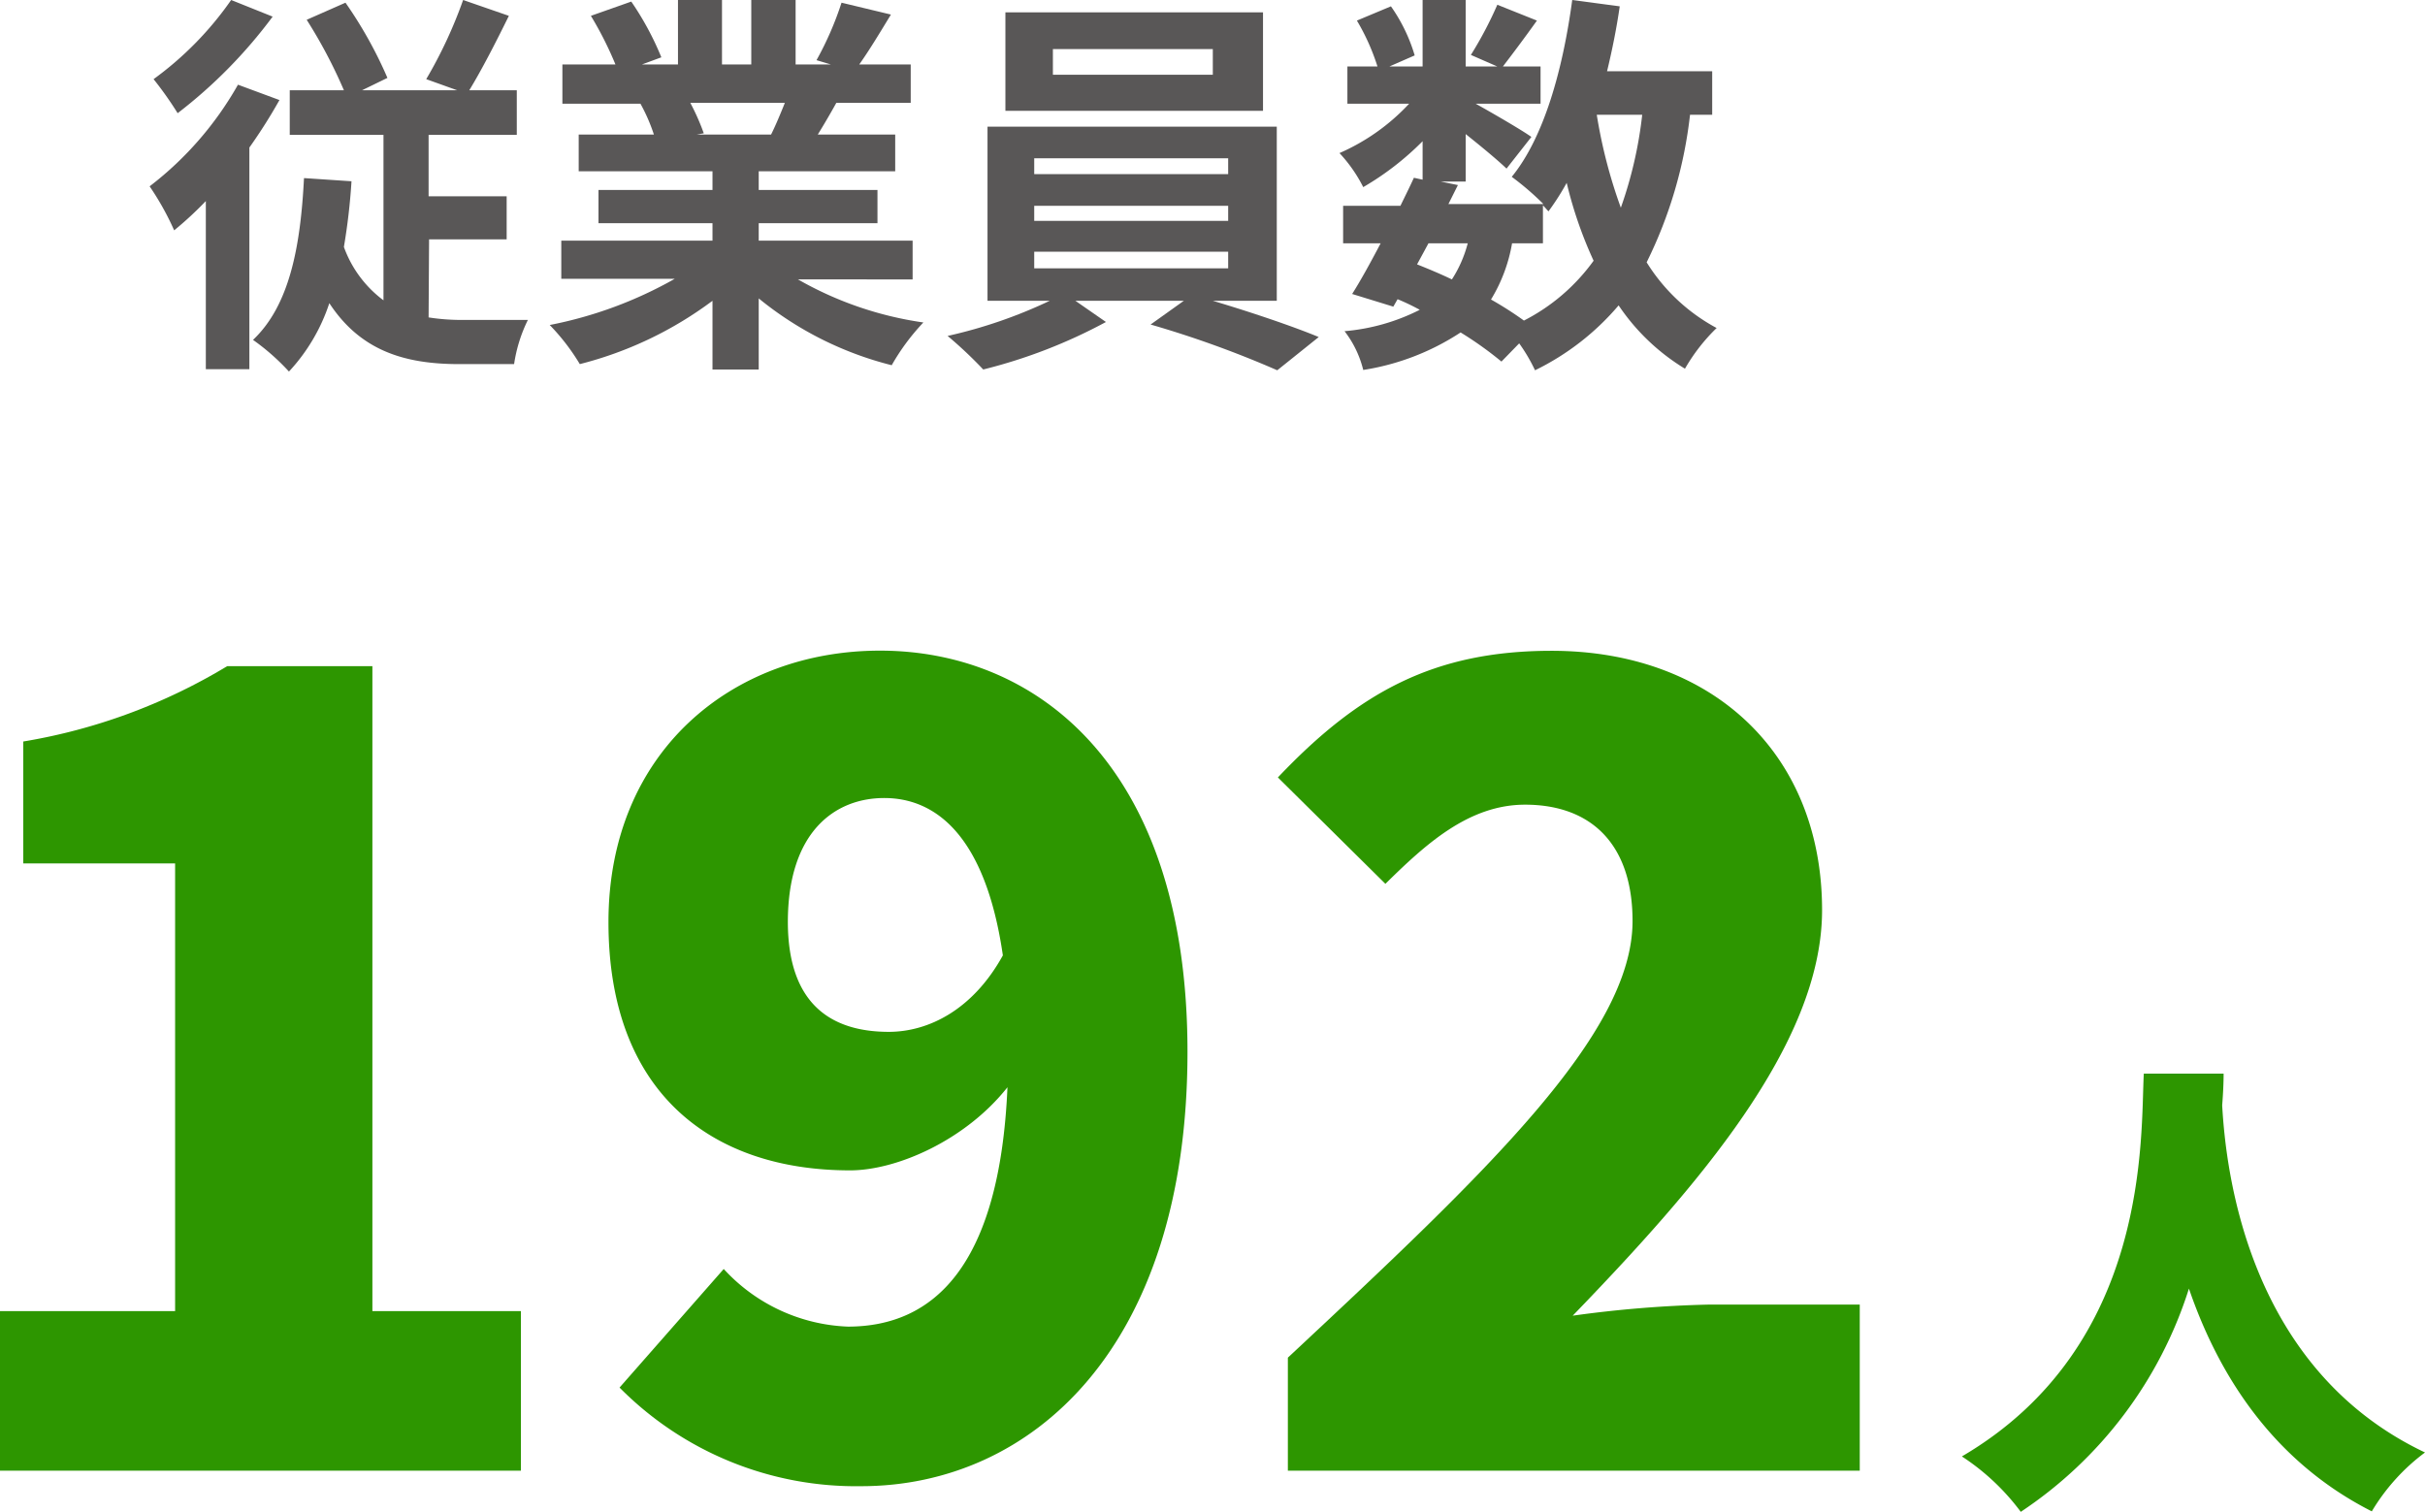
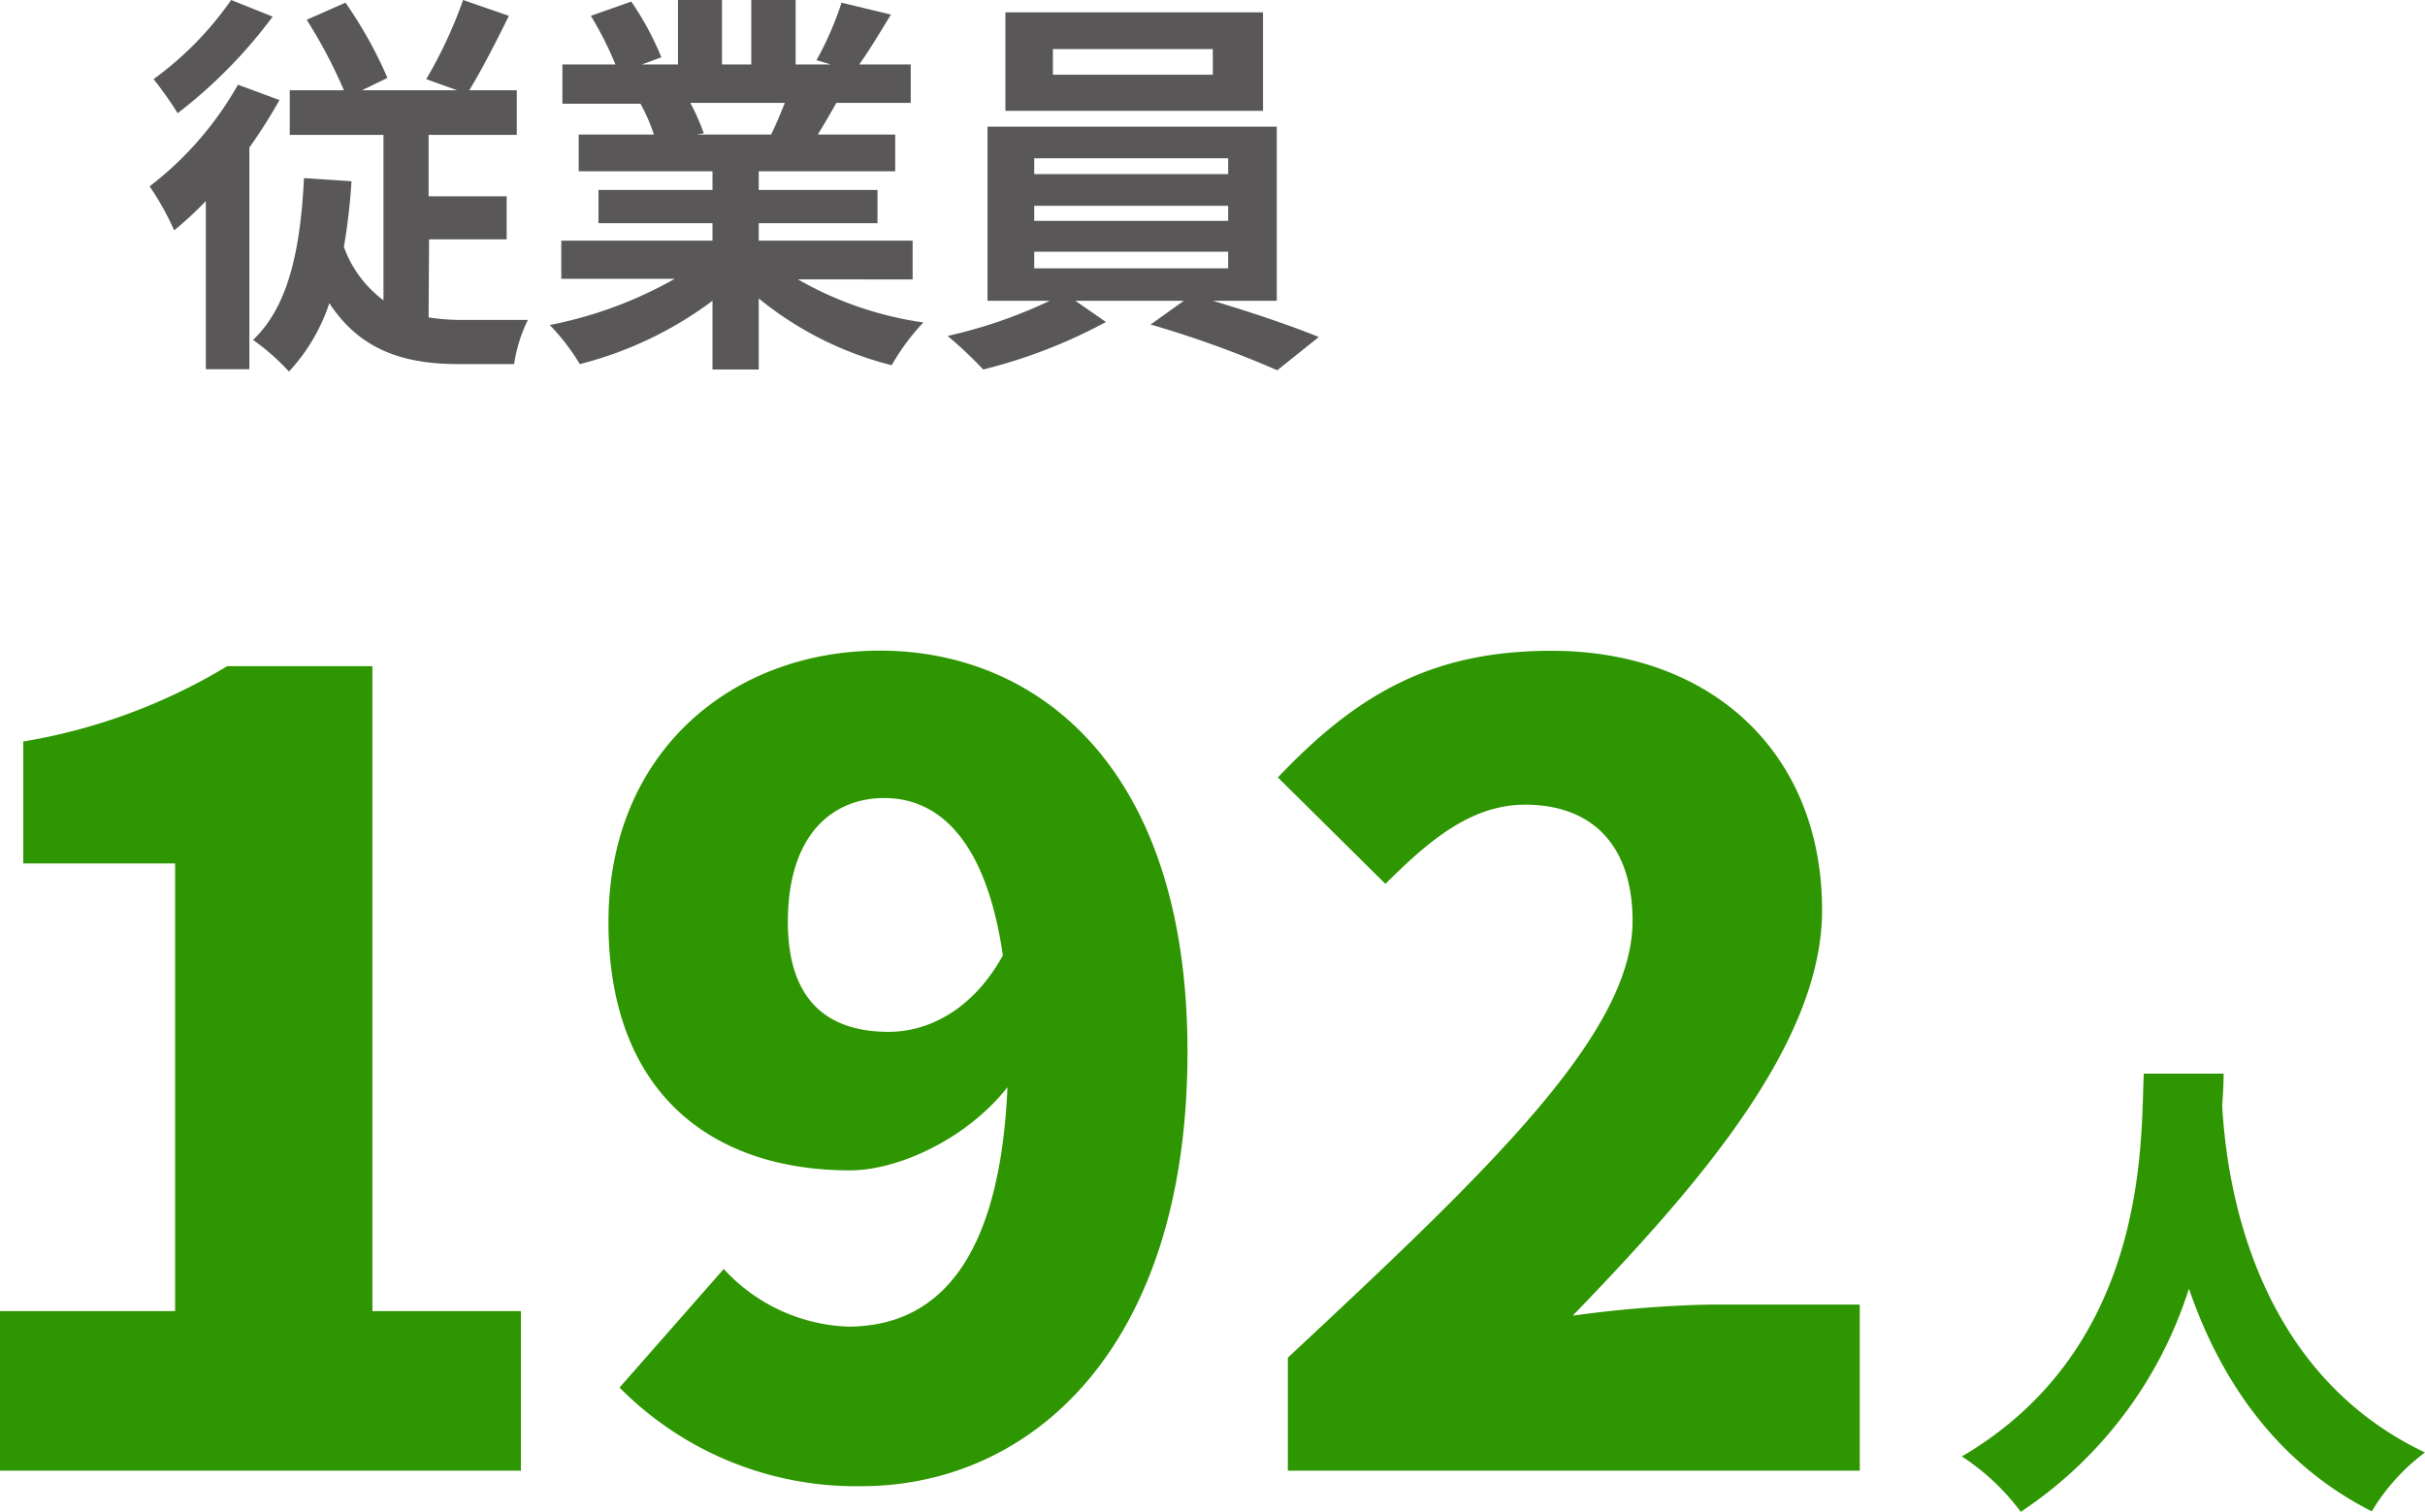
<svg xmlns="http://www.w3.org/2000/svg" width="153.16" height="95.48" viewBox="0 0 153.16 95.48">
  <defs>
    <style>.cls-1{fill:#2d9600;}.cls-2{fill:#595757;}</style>
  </defs>
  <g id="レイヤー_2" data-name="レイヤー 2">
    <g id="contents">
      <path class="cls-1" d="M0,82.82H11.06V54.54H1.47v-7.7a36.43,36.43,0,0,0,12.88-4.76h9.17V82.82H32.9V92.9H0Z" />
      <path class="cls-1" d="M39.13,87.65l6.58-7.49a11.21,11.21,0,0,0,7.84,3.64c5.39,0,9.59-3.78,10.08-15.12-2.66,3.36-7,5.25-9.94,5.25-8.75,0-15.26-4.9-15.26-15.68S46.27,41.1,55.58,41.1C65.45,41.1,75,48.38,75,66.44,75,85.2,65.1,93.88,54.39,93.88A21,21,0,0,1,39.13,87.65Zm17-22.47c2.52,0,5.32-1.4,7.21-4.83-1.12-7.7-4.34-9.94-7.49-9.94s-6.09,2.17-6.09,7.84C49.77,63.5,52.57,65.18,56.14,65.18Z" />
      <path class="cls-1" d="M81.34,85.76C93.94,74,103.11,65.32,103.11,58.18c0-4.83-2.59-7.35-6.79-7.35-3.57,0-6.3,2.52-8.82,5l-6.79-6.72c5.11-5.39,9.87-8,17.29-8,10.08,0,17.08,6.44,17.08,16.38,0,8.47-7.91,17.5-15.75,25.62a73.82,73.82,0,0,1,8.54-.7h9.59V92.9H81.34Z" />
      <path class="cls-1" d="M140.44,67.82q0,.86-.09,2c.24,4.32,1.68,16.65,12.81,21.93a12.83,12.83,0,0,0-3.36,3.72c-6.39-3.24-9.75-8.82-11.55-14.07a26.52,26.52,0,0,1-10.62,14.1A14.53,14.53,0,0,0,123.91,92C135.85,85,135.19,71.75,135.4,67.82Z" />
      <path class="cls-2" d="M17.65,6.32a33.56,33.56,0,0,1-1.9,3v14H13V12.7a22.13,22.13,0,0,1-2,1.85,17.51,17.51,0,0,0-1.55-2.78,21.25,21.25,0,0,0,5.58-6.42Zm-.43-5.27a30.85,30.85,0,0,1-6,6.1A22.57,22.57,0,0,0,9.7,5,21,21,0,0,0,14.6,0Zm9.85,19a13.43,13.43,0,0,0,2.13.16c.67,0,3.27,0,4.14,0A9.42,9.42,0,0,0,32.47,23H29c-3.42,0-6.22-.83-8.2-3.85a11.68,11.68,0,0,1-2.55,4.32,14.11,14.11,0,0,0-2.27-2c2.3-2.17,3-5.87,3.22-10.22l3,.2a39.13,39.13,0,0,1-.48,4.15,7.27,7.27,0,0,0,2.5,3.37V8.52H18.3V5.7h3.42a31.31,31.31,0,0,0-2.35-4.45L21.82.17a26.83,26.83,0,0,1,2.65,4.75l-1.6.78h6L26.92,5a28.71,28.71,0,0,0,2.33-5l2.89,1c-.82,1.67-1.72,3.42-2.5,4.7h3V8.52H27.07V12.4H32v2.72h-4.9Z" />
      <path class="cls-2" d="M50.4,17.65a22.27,22.27,0,0,0,7.92,2.72,13.78,13.78,0,0,0-2,2.7,21.57,21.57,0,0,1-8.4-4.22v4.49H45V19a23.72,23.72,0,0,1-8.38,4,13.55,13.55,0,0,0-1.9-2.47,26.13,26.13,0,0,0,7.9-2.92H35.45V15.2H45V14.1H37.8V12H45V10.82H36.55V8.5H41.3a11.28,11.28,0,0,0-.85-1.95l.3,0H35.52V4.07h3.35A22.41,22.41,0,0,0,37.32,1L39.87.1a18.6,18.6,0,0,1,1.9,3.52l-1.22.45h2.27V0H45.6V4.07h1.85V0h2.8V4.07h2.22l-.9-.27A20.36,20.36,0,0,0,53.15.17l3.12.75c-.7,1.15-1.38,2.28-2,3.15h3.25V6.5h-4.7c-.4.72-.8,1.4-1.17,2h4.89v2.32H47.92V12h7.5V14.1h-7.5v1.1h9.72v2.45ZM43.6,6.5a14.25,14.25,0,0,1,.85,1.92L44,8.5H48.7c.3-.6.6-1.33.87-2Z" />
      <path class="cls-2" d="M76.6,19c2.35.7,5,1.59,6.69,2.29l-2.62,2.1a65.37,65.37,0,0,0-8-2.89l2.1-1.5H67.92l1.93,1.34a33,33,0,0,1-7.75,3,26.86,26.86,0,0,0-2.25-2.12A30.34,30.34,0,0,0,66.3,19H62.37V8H80.64V19ZM79.77,7H63.5V.78H79.77Zm-14.45,4H77.57V10H65.32Zm0,2.95H77.57V13H65.32Zm0,3H77.57V15.9H65.32ZM76.6,3.1H66.5V4.72H76.6Z" />
-       <path class="cls-2" d="M106.74,7.25A28,28,0,0,1,104,16.57a11.72,11.72,0,0,0,4.42,4.15,11.71,11.71,0,0,0-2,2.57,13.46,13.46,0,0,1-4.19-4,16.26,16.26,0,0,1-5.28,4.1,10.64,10.64,0,0,0-1-1.7l-1.12,1.15A22.73,22.73,0,0,0,92.25,21a15.55,15.55,0,0,1-6.15,2.37,6.57,6.57,0,0,0-1.18-2.45,12.88,12.88,0,0,0,4.75-1.35,13.84,13.84,0,0,0-1.4-.67l-.27.47-2.6-.8c.55-.87,1.17-2,1.8-3.2H84.83V13h3.62c.3-.62.6-1.22.85-1.77l.55.12V8.92a18,18,0,0,1-3.75,2.9,9.24,9.24,0,0,0-1.5-2.15A13.24,13.24,0,0,0,89,6.55H85.1V4.2H87a13.81,13.81,0,0,0-1.3-2.9L87.85.4a10.59,10.59,0,0,1,1.5,3.1l-1.6.7h2.1V0h2.72V4.2h2L92.9,3.47A24.67,24.67,0,0,0,94.57.3l2.5,1c-.77,1.08-1.55,2.12-2.15,2.9H97.3V6.55H93.2c1.2.67,3,1.72,3.52,2.1l-1.57,2c-.55-.53-1.6-1.4-2.58-2.18v3H91l1.08.22-.6,1.2h6a17.71,17.71,0,0,0-2-1.72C97.5,8.7,98.7,4.45,99.3,0l3,.4c-.2,1.4-.48,2.77-.8,4.1h6.64V7.25ZM89.5,16.7c.75.3,1.47.6,2.2.95a7.82,7.82,0,0,0,1-2.28H90.22Zm6-1.33a10.07,10.07,0,0,1-1.33,3.55,22.3,22.3,0,0,1,2.08,1.33,12.34,12.34,0,0,0,4.4-3.78,26.29,26.29,0,0,1-1.7-4.92,15.86,15.86,0,0,1-1.15,1.8c-.1-.1-.2-.23-.35-.38v2.4Zm5.35-8.12a31.89,31.89,0,0,0,1.52,5.87,26.14,26.14,0,0,0,1.35-5.87Z" />
    </g>
  </g>
</svg>